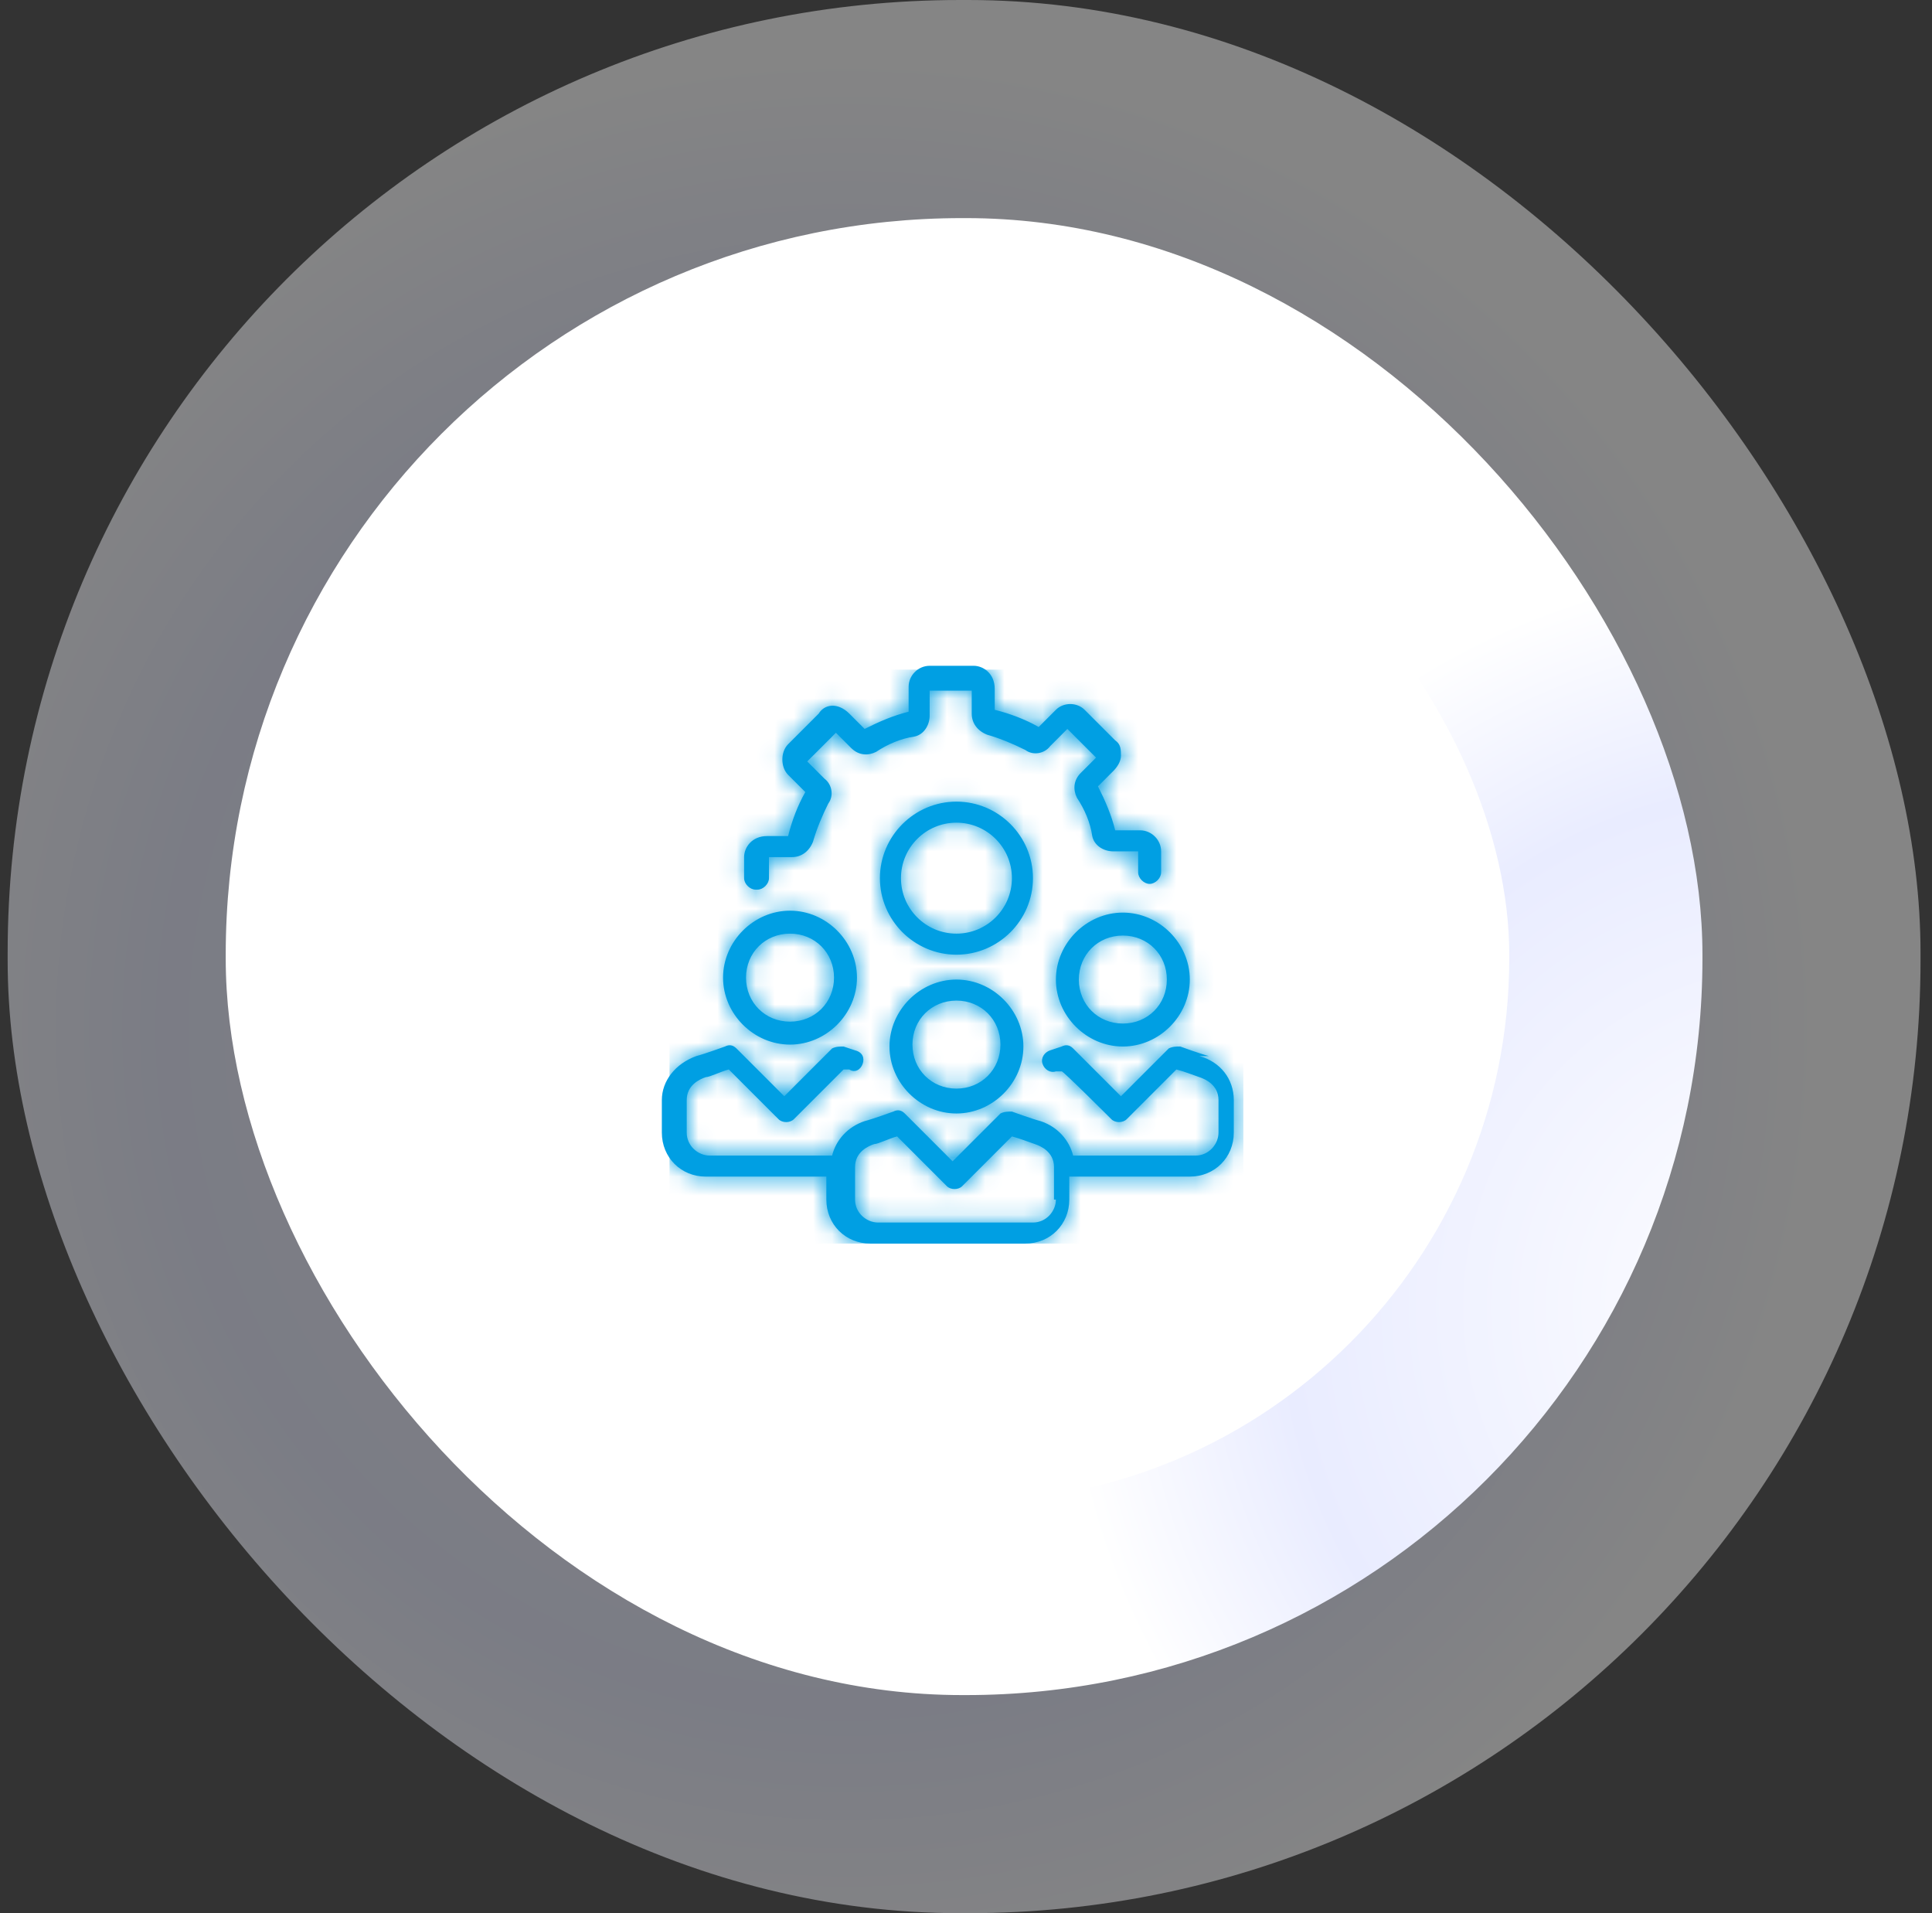
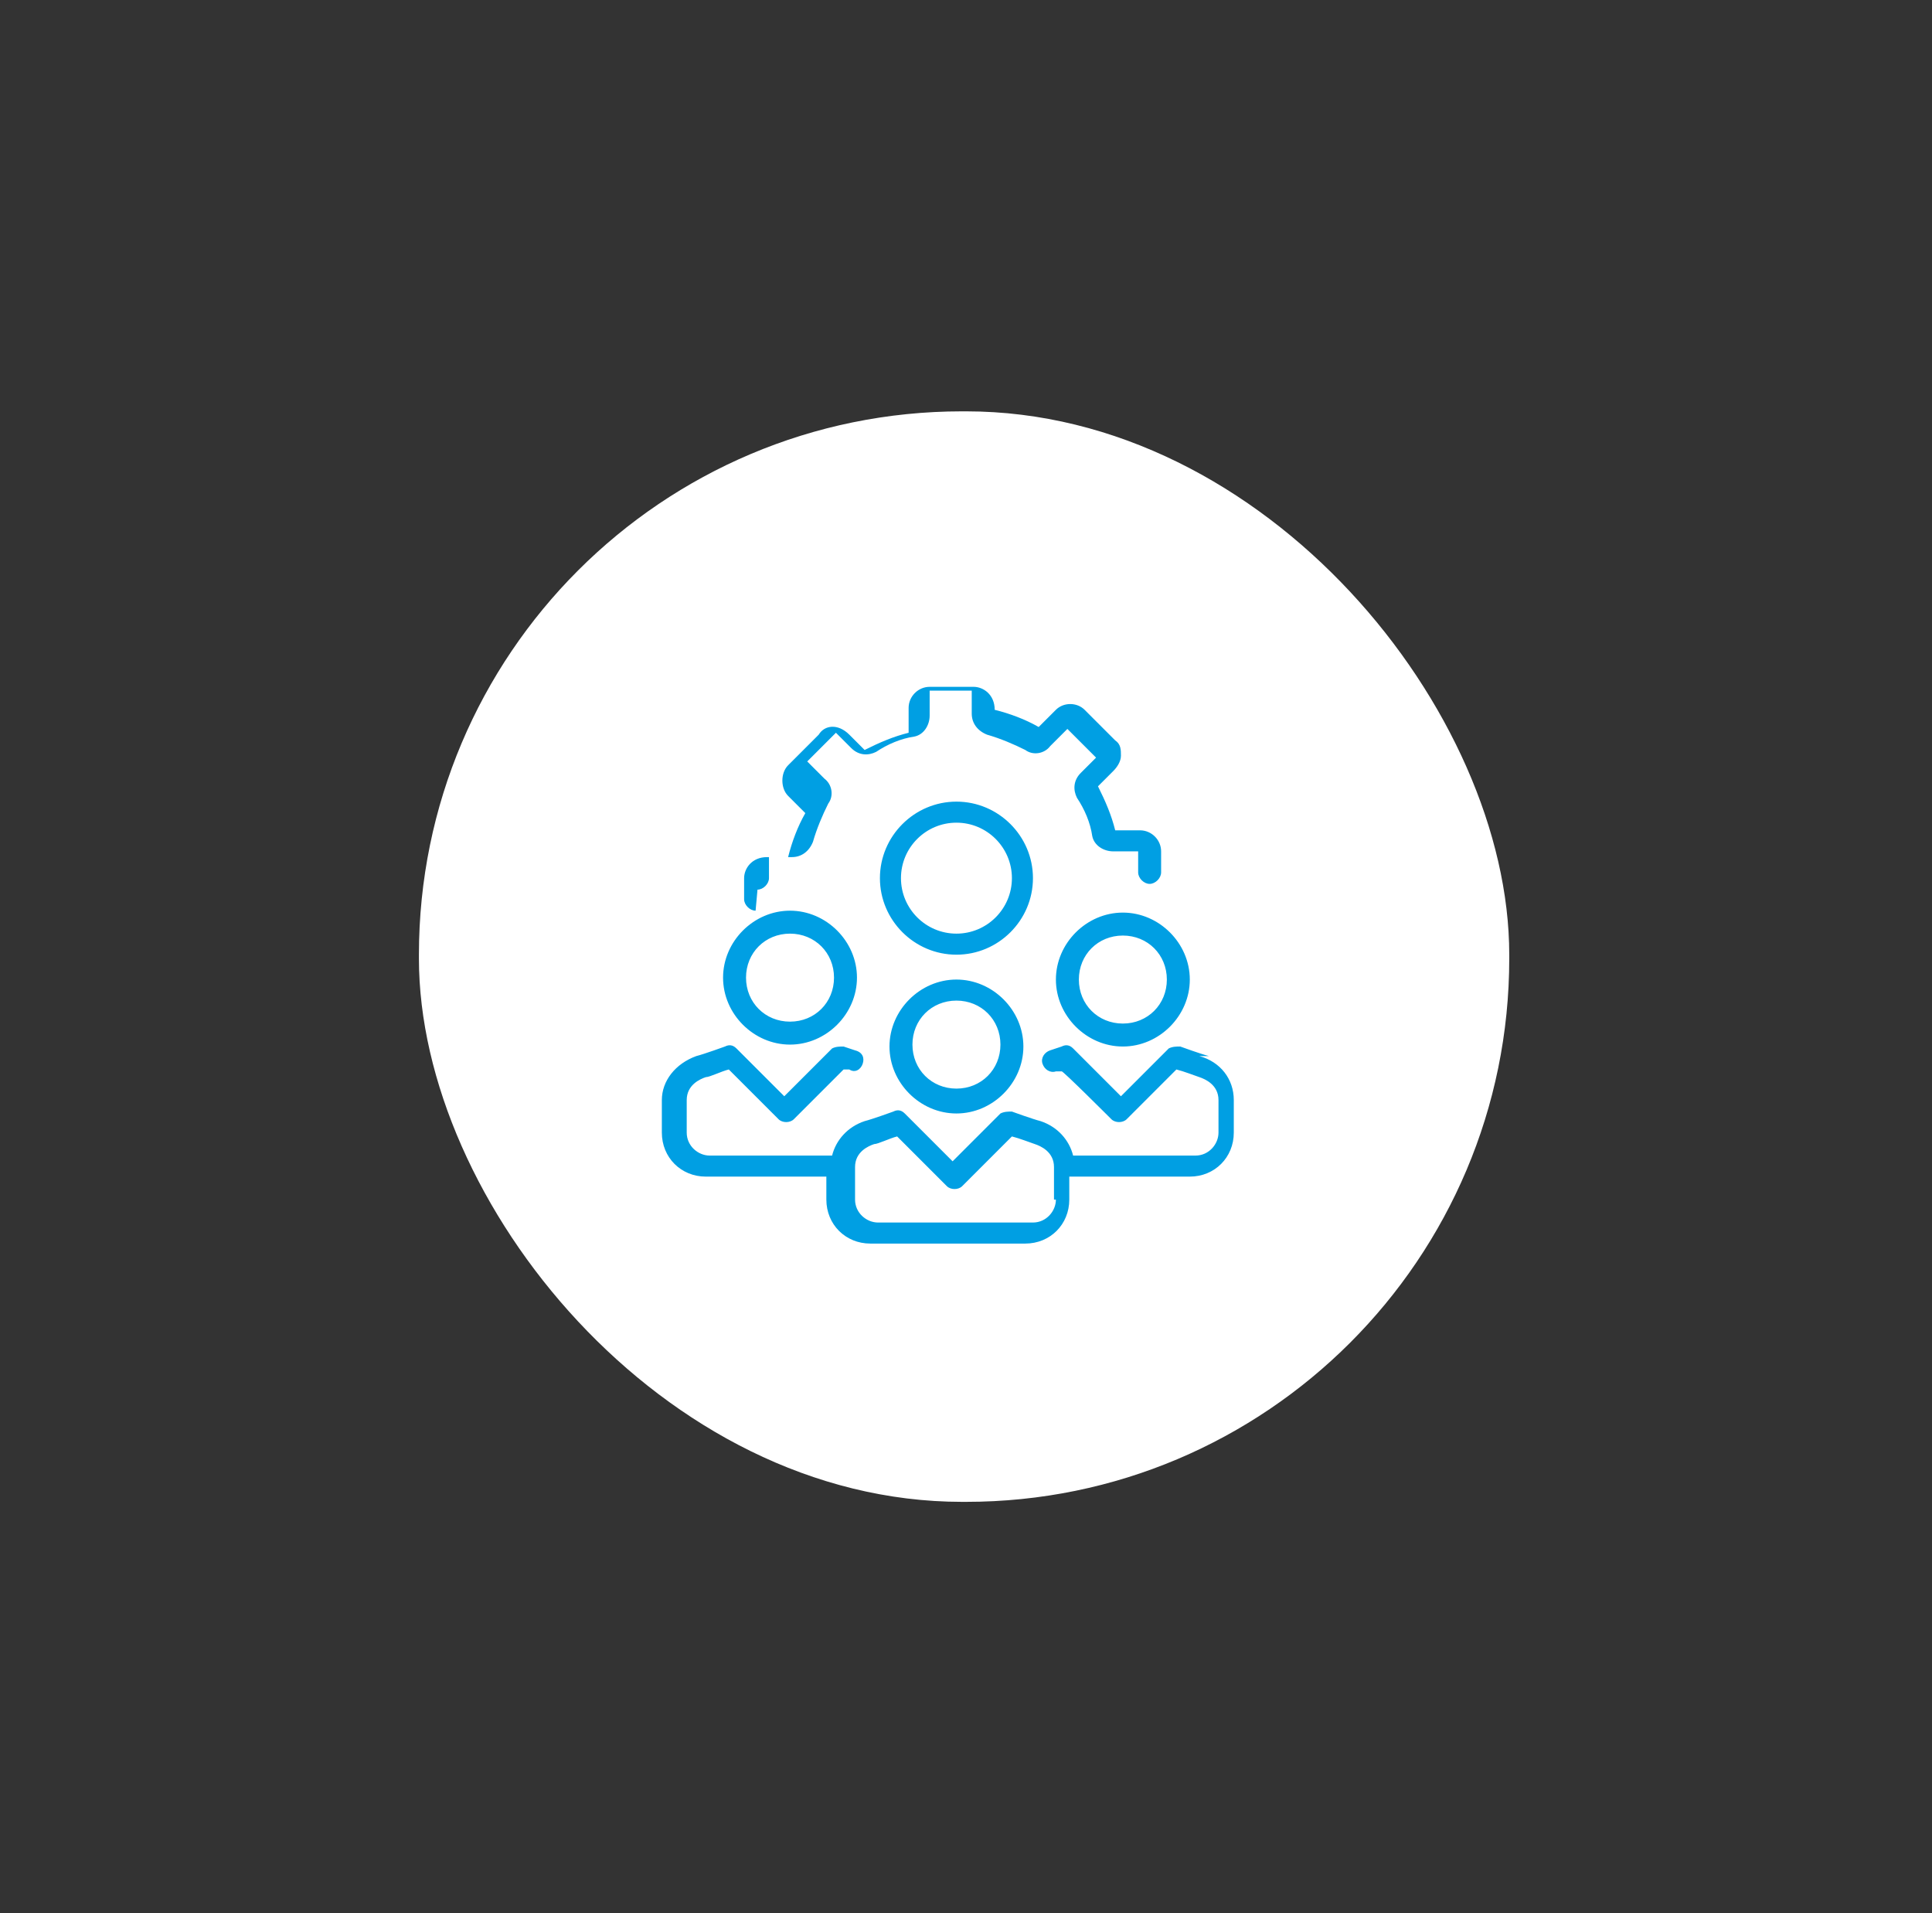
<svg xmlns="http://www.w3.org/2000/svg" id="Calque_1" version="1.1" viewBox="0 0 101 100">
  <rect x="0" y="0" width="101" height="100" fill="#333333" stroke="none" />
  <defs>
    <style>
      .st0 {
        mask: url(#mask);
      }

      .st1, .st2 {
        fill-rule: evenodd;
      }

      .st1, .st3 {
        fill: #fff;
      }

      .st4 {
        fill: url(#Dégradé_sans_nom_2);
      }

      .st2 {
        fill: #009fe3;
      }

      .st5 {
        fill: url(#Dégradé_sans_nom);
        isolation: isolate;
        opacity: .4;
      }
    </style>
    <radialGradient id="Dégradé_sans_nom" data-name="Dégradé sans nom" cx="-2755.7" cy="1369.2" fx="-2755.7" fy="1369.2" r=".5" gradientTransform="translate(275616.4 136974.7) scale(100 -100)" gradientUnits="userSpaceOnUse">
      <stop offset="0" stop-color="#fff" />
      <stop offset=".7" stop-color="#e5e9fe" />
      <stop offset="1" stop-color="#fff" />
    </radialGradient>
    <radialGradient id="Dégradé_sans_nom_2" data-name="Dégradé sans nom 2" cx="-2747.4" cy="1365.5" fx="-2747.4" fy="1365.5" r=".5" gradientTransform="translate(212194.3 105484.3) scale(77.2 -77.2)" gradientUnits="userSpaceOnUse">
      <stop offset="0" stop-color="#fff" />
      <stop offset=".7" stop-color="#e9ecff" />
      <stop offset="1" stop-color="#fff" />
    </radialGradient>
    <mask id="mask" x="35" y="35" width="30" height="30" maskUnits="userSpaceOnUse">
      <g id="_x39_1yww8q9ae">
-         <path id="kb2fa153xc1" data-name="kb2fa153xc" class="st1" d="M39.6,46.5c.3,0,.6-.3.6-.6v-1.1s0,0,0,0h1.2c.5,0,.9-.3,1.1-.8.2-.7.5-1.4.8-2,.3-.4.2-1-.2-1.3l-.9-.9,1.5-1.5s0,0,0,0l.8.8c.4.4.9.4,1.3.2.6-.4,1.3-.7,2-.8.5-.1.8-.6.8-1.1v-1.3h2.2s0,0,0,0v1.2c0,.5.3.9.8,1.1.7.2,1.4.5,2,.8.4.3,1,.2,1.3-.2l.9-.9,1.5,1.5s0,0,0,0l-.8.8c-.4.4-.4.9-.2,1.3.4.6.7,1.3.8,2,.1.5.6.8,1.1.8h1.3v1.1c0,.3.3.6.6.6s.6-.3.6-.6v-1.1c0-.6-.5-1.1-1.1-1.1h-1.3c-.2-.8-.5-1.5-.9-2.3l.8-.8c.2-.2.4-.5.4-.8,0-.3,0-.6-.3-.8l-1.6-1.6c-.4-.4-1.1-.4-1.5,0l-.9.9c-.7-.4-1.5-.7-2.3-.9v-1.1c0-.8-.6-1.2-1.1-1.2h-2.3c-.6,0-1.1.5-1.1,1.1v1.3c-.8.2-1.5.5-2.3.9l-.8-.8c-.6-.6-1.3-.5-1.6,0l-1.6,1.6c-.2.2-.3.5-.3.8s.1.6.3.8l.9.9c-.4.7-.7,1.5-.9,2.3h-1.1c-.8,0-1.2.6-1.2,1.1v1.1c0,.3.3.6.6.6ZM50,48.8c-1.6,0-2.9-1.3-2.9-2.9s1.3-2.9,2.9-2.9,2.9,1.3,2.9,2.9-1.3,2.9-2.9,2.9ZM50,41.9c-2.2,0-4,1.8-4,4s1.8,4,4,4,4-1.8,4-4-1.8-4-4-4ZM55.2,62.7c0,.6-.5,1.2-1.2,1.2h-8.1c-.6,0-1.2-.5-1.2-1.2v-1.7c0-.8.7-1.1,1-1.2.2,0,.8-.3,1.2-.4l2.6,2.6c.2.2.6.2.8,0l2.6-2.6c.4.1.9.3,1.2.4.3.1,1,.4,1,1.2v1.7h0ZM63.2,55.2c-.4-.1-1.5-.5-1.5-.5-.2,0-.4,0-.6.1l-2.5,2.5-2.5-2.5c-.2-.2-.4-.2-.6-.1l-.6.2c-.3.1-.5.4-.4.7s.4.5.7.4h.3c0-.1,2.6,2.5,2.6,2.5.2.2.6.2.8,0l2.6-2.6c.4.1.9.3,1.2.4.3.1,1,.4,1,1.2v1.7c0,.6-.5,1.2-1.2,1.2h-6.4c-.2-.8-.8-1.5-1.7-1.8-.4-.1-1.5-.5-1.5-.5-.2,0-.4,0-.6.1l-2.5,2.5-2.5-2.5c-.2-.2-.4-.2-.6-.1,0,0-1.1.4-1.5.5-.9.3-1.5,1-1.7,1.8h-6.4c-.6,0-1.2-.5-1.2-1.2v-1.7c0-.8.7-1.1,1-1.2.2,0,.8-.3,1.2-.4l2.6,2.6c.2.2.6.2.8,0l2.6-2.6h.3c.3.2.6,0,.7-.3.1-.3,0-.6-.4-.7l-.6-.2c-.2,0-.4,0-.6.1l-2.5,2.5-2.5-2.5c-.2-.2-.4-.2-.6-.1,0,0-1.1.4-1.5.5-1.1.4-1.8,1.3-1.8,2.3v1.7c0,1.3,1,2.3,2.3,2.3h6.3v1.2c0,1.3,1,2.3,2.3,2.3h8.1c1.3,0,2.3-1,2.3-2.3v-1.2h6.3c1.3,0,2.3-1,2.3-2.3v-1.7c0-1.1-.7-2-1.8-2.3ZM41.3,48.8c1.3,0,2.3,1,2.3,2.3s-1,2.3-2.3,2.3-2.3-1-2.3-2.3,1-2.3,2.3-2.3ZM41.3,54.6c1.9,0,3.5-1.6,3.5-3.5s-1.6-3.5-3.5-3.5-3.5,1.6-3.5,3.5,1.6,3.5,3.5,3.5h0ZM61,51.2c0,1.3-1,2.3-2.3,2.3s-2.3-1-2.3-2.3,1-2.3,2.3-2.3,2.3,1,2.3,2.3ZM55.2,51.2c0,1.9,1.6,3.5,3.5,3.5s3.5-1.6,3.5-3.5-1.6-3.5-3.5-3.5-3.5,1.6-3.5,3.5ZM50,56.9c-1.3,0-2.3-1-2.3-2.3s1-2.3,2.3-2.3,2.3,1,2.3,2.3-1,2.3-2.3,2.3h0ZM50,51.2c-1.9,0-3.5,1.6-3.5,3.5s1.6,3.5,3.5,3.5,3.5-1.6,3.5-3.5-1.6-3.5-3.5-3.5Z" />
-       </g>
+         </g>
    </mask>
  </defs>
  <g>
-     <rect class="st5" x=".4" y="0" width="100" height="100" rx="49.8" ry="49.8" />
-     <rect class="st4" x="11.8" y="11.4" width="77.2" height="77.2" rx="38.5" ry="38.5" />
    <rect class="st3" x="21.9" y="21.5" width="57" height="57" rx="28.4" ry="28.4" />
  </g>
  <g>
-     <path id="kb2fa153xc" class="st2" d="M39.6,46.5c.3,0,.6-.3.6-.6v-1.1s0,0,0,0h1.2c.5,0,.9-.3,1.1-.8.2-.7.5-1.4.8-2,.3-.4.2-1-.2-1.3l-.9-.9,1.5-1.5s0,0,0,0l.8.8c.4.4.9.4,1.3.2.6-.4,1.3-.7,2-.8.5-.1.8-.6.8-1.1v-1.3h2.2s0,0,0,0v1.2c0,.5.3.9.8,1.1.7.2,1.4.5,2,.8.4.3,1,.2,1.3-.2l.9-.9,1.5,1.5s0,0,0,0l-.8.8c-.4.4-.4.9-.2,1.3.4.6.7,1.3.8,2,.1.5.6.8,1.1.8h1.3v1.1c0,.3.3.6.6.6s.6-.3.6-.6v-1.1c0-.6-.5-1.1-1.1-1.1h-1.3c-.2-.8-.5-1.5-.9-2.3l.8-.8c.2-.2.4-.5.4-.8,0-.3,0-.6-.3-.8l-1.6-1.6c-.4-.4-1.1-.4-1.5,0l-.9.9c-.7-.4-1.5-.7-2.3-.9v-1.1c0-.8-.6-1.2-1.1-1.2h-2.3c-.6,0-1.1.5-1.1,1.1v1.3c-.8.2-1.5.5-2.3.9l-.8-.8c-.6-.6-1.3-.5-1.6,0l-1.6,1.6c-.2.2-.3.5-.3.8s.1.6.3.8l.9.9c-.4.7-.7,1.5-.9,2.3h-1.1c-.8,0-1.2.6-1.2,1.1v1.1c0,.3.3.6.6.6ZM50,48.8c-1.6,0-2.9-1.3-2.9-2.9s1.3-2.9,2.9-2.9,2.9,1.3,2.9,2.9-1.3,2.9-2.9,2.9ZM50,41.9c-2.2,0-4,1.8-4,4s1.8,4,4,4,4-1.8,4-4-1.8-4-4-4ZM55.2,62.7c0,.6-.5,1.2-1.2,1.2h-8.1c-.6,0-1.2-.5-1.2-1.2v-1.7c0-.8.7-1.1,1-1.2.2,0,.8-.3,1.2-.4l2.6,2.6c.2.2.6.2.8,0l2.6-2.6c.4.1.9.3,1.2.4.3.1,1,.4,1,1.2v1.7h0ZM63.2,55.2c-.4-.1-1.5-.5-1.5-.5-.2,0-.4,0-.6.1l-2.5,2.5-2.5-2.5c-.2-.2-.4-.2-.6-.1l-.6.2c-.3.1-.5.4-.4.7s.4.5.7.4h.3c0-.1,2.6,2.5,2.6,2.5.2.2.6.2.8,0l2.6-2.6c.4.1.9.3,1.2.4.3.1,1,.4,1,1.2v1.7c0,.6-.5,1.2-1.2,1.2h-6.4c-.2-.8-.8-1.5-1.7-1.8-.4-.1-1.5-.5-1.5-.5-.2,0-.4,0-.6.1l-2.5,2.5-2.5-2.5c-.2-.2-.4-.2-.6-.1,0,0-1.1.4-1.5.5-.9.3-1.5,1-1.7,1.8h-6.4c-.6,0-1.2-.5-1.2-1.2v-1.7c0-.8.7-1.1,1-1.2.2,0,.8-.3,1.2-.4l2.6,2.6c.2.2.6.2.8,0l2.6-2.6h.3c.3.2.6,0,.7-.3.1-.3,0-.6-.4-.7l-.6-.2c-.2,0-.4,0-.6.1l-2.5,2.5-2.5-2.5c-.2-.2-.4-.2-.6-.1,0,0-1.1.4-1.5.5-1.1.4-1.8,1.3-1.8,2.3v1.7c0,1.3,1,2.3,2.3,2.3h6.3v1.2c0,1.3,1,2.3,2.3,2.3h8.1c1.3,0,2.3-1,2.3-2.3v-1.2h6.3c1.3,0,2.3-1,2.3-2.3v-1.7c0-1.1-.7-2-1.8-2.3ZM41.3,48.8c1.3,0,2.3,1,2.3,2.3s-1,2.3-2.3,2.3-2.3-1-2.3-2.3,1-2.3,2.3-2.3ZM41.3,54.6c1.9,0,3.5-1.6,3.5-3.5s-1.6-3.5-3.5-3.5-3.5,1.6-3.5,3.5,1.6,3.5,3.5,3.5h0ZM61,51.2c0,1.3-1,2.3-2.3,2.3s-2.3-1-2.3-2.3,1-2.3,2.3-2.3,2.3,1,2.3,2.3ZM55.2,51.2c0,1.9,1.6,3.5,3.5,3.5s3.5-1.6,3.5-3.5-1.6-3.5-3.5-3.5-3.5,1.6-3.5,3.5ZM50,56.9c-1.3,0-2.3-1-2.3-2.3s1-2.3,2.3-2.3,2.3,1,2.3,2.3-1,2.3-2.3,2.3h0ZM50,51.2c-1.9,0-3.5,1.6-3.5,3.5s1.6,3.5,3.5,3.5,3.5-1.6,3.5-3.5-1.6-3.5-3.5-3.5Z" />
+     <path id="kb2fa153xc" class="st2" d="M39.6,46.5c.3,0,.6-.3.6-.6v-1.1s0,0,0,0h1.2c.5,0,.9-.3,1.1-.8.2-.7.5-1.4.8-2,.3-.4.2-1-.2-1.3l-.9-.9,1.5-1.5s0,0,0,0l.8.8c.4.4.9.4,1.3.2.6-.4,1.3-.7,2-.8.5-.1.8-.6.8-1.1v-1.3h2.2s0,0,0,0v1.2c0,.5.3.9.8,1.1.7.2,1.4.5,2,.8.4.3,1,.2,1.3-.2l.9-.9,1.5,1.5s0,0,0,0l-.8.8c-.4.4-.4.9-.2,1.3.4.6.7,1.3.8,2,.1.5.6.8,1.1.8h1.3v1.1c0,.3.3.6.6.6s.6-.3.6-.6v-1.1c0-.6-.5-1.1-1.1-1.1h-1.3c-.2-.8-.5-1.5-.9-2.3l.8-.8c.2-.2.4-.5.4-.8,0-.3,0-.6-.3-.8l-1.6-1.6c-.4-.4-1.1-.4-1.5,0l-.9.9c-.7-.4-1.5-.7-2.3-.9c0-.8-.6-1.2-1.1-1.2h-2.3c-.6,0-1.1.5-1.1,1.1v1.3c-.8.2-1.5.5-2.3.9l-.8-.8c-.6-.6-1.3-.5-1.6,0l-1.6,1.6c-.2.2-.3.5-.3.8s.1.6.3.8l.9.9c-.4.7-.7,1.5-.9,2.3h-1.1c-.8,0-1.2.6-1.2,1.1v1.1c0,.3.3.6.6.6ZM50,48.8c-1.6,0-2.9-1.3-2.9-2.9s1.3-2.9,2.9-2.9,2.9,1.3,2.9,2.9-1.3,2.9-2.9,2.9ZM50,41.9c-2.2,0-4,1.8-4,4s1.8,4,4,4,4-1.8,4-4-1.8-4-4-4ZM55.2,62.7c0,.6-.5,1.2-1.2,1.2h-8.1c-.6,0-1.2-.5-1.2-1.2v-1.7c0-.8.7-1.1,1-1.2.2,0,.8-.3,1.2-.4l2.6,2.6c.2.2.6.2.8,0l2.6-2.6c.4.1.9.3,1.2.4.3.1,1,.4,1,1.2v1.7h0ZM63.2,55.2c-.4-.1-1.5-.5-1.5-.5-.2,0-.4,0-.6.1l-2.5,2.5-2.5-2.5c-.2-.2-.4-.2-.6-.1l-.6.2c-.3.1-.5.4-.4.7s.4.5.7.4h.3c0-.1,2.6,2.5,2.6,2.5.2.2.6.2.8,0l2.6-2.6c.4.1.9.3,1.2.4.3.1,1,.4,1,1.2v1.7c0,.6-.5,1.2-1.2,1.2h-6.4c-.2-.8-.8-1.5-1.7-1.8-.4-.1-1.5-.5-1.5-.5-.2,0-.4,0-.6.1l-2.5,2.5-2.5-2.5c-.2-.2-.4-.2-.6-.1,0,0-1.1.4-1.5.5-.9.3-1.5,1-1.7,1.8h-6.4c-.6,0-1.2-.5-1.2-1.2v-1.7c0-.8.7-1.1,1-1.2.2,0,.8-.3,1.2-.4l2.6,2.6c.2.2.6.2.8,0l2.6-2.6h.3c.3.2.6,0,.7-.3.1-.3,0-.6-.4-.7l-.6-.2c-.2,0-.4,0-.6.1l-2.5,2.5-2.5-2.5c-.2-.2-.4-.2-.6-.1,0,0-1.1.4-1.5.5-1.1.4-1.8,1.3-1.8,2.3v1.7c0,1.3,1,2.3,2.3,2.3h6.3v1.2c0,1.3,1,2.3,2.3,2.3h8.1c1.3,0,2.3-1,2.3-2.3v-1.2h6.3c1.3,0,2.3-1,2.3-2.3v-1.7c0-1.1-.7-2-1.8-2.3ZM41.3,48.8c1.3,0,2.3,1,2.3,2.3s-1,2.3-2.3,2.3-2.3-1-2.3-2.3,1-2.3,2.3-2.3ZM41.3,54.6c1.9,0,3.5-1.6,3.5-3.5s-1.6-3.5-3.5-3.5-3.5,1.6-3.5,3.5,1.6,3.5,3.5,3.5h0ZM61,51.2c0,1.3-1,2.3-2.3,2.3s-2.3-1-2.3-2.3,1-2.3,2.3-2.3,2.3,1,2.3,2.3ZM55.2,51.2c0,1.9,1.6,3.5,3.5,3.5s3.5-1.6,3.5-3.5-1.6-3.5-3.5-3.5-3.5,1.6-3.5,3.5ZM50,56.9c-1.3,0-2.3-1-2.3-2.3s1-2.3,2.3-2.3,2.3,1,2.3,2.3-1,2.3-2.3,2.3h0ZM50,51.2c-1.9,0-3.5,1.6-3.5,3.5s1.6,3.5,3.5,3.5,3.5-1.6,3.5-3.5-1.6-3.5-3.5-3.5Z" />
    <g class="st0">
-       <path class="st2" d="M35,35h30v30h-30v-30Z" />
-     </g>
+       </g>
  </g>
</svg>